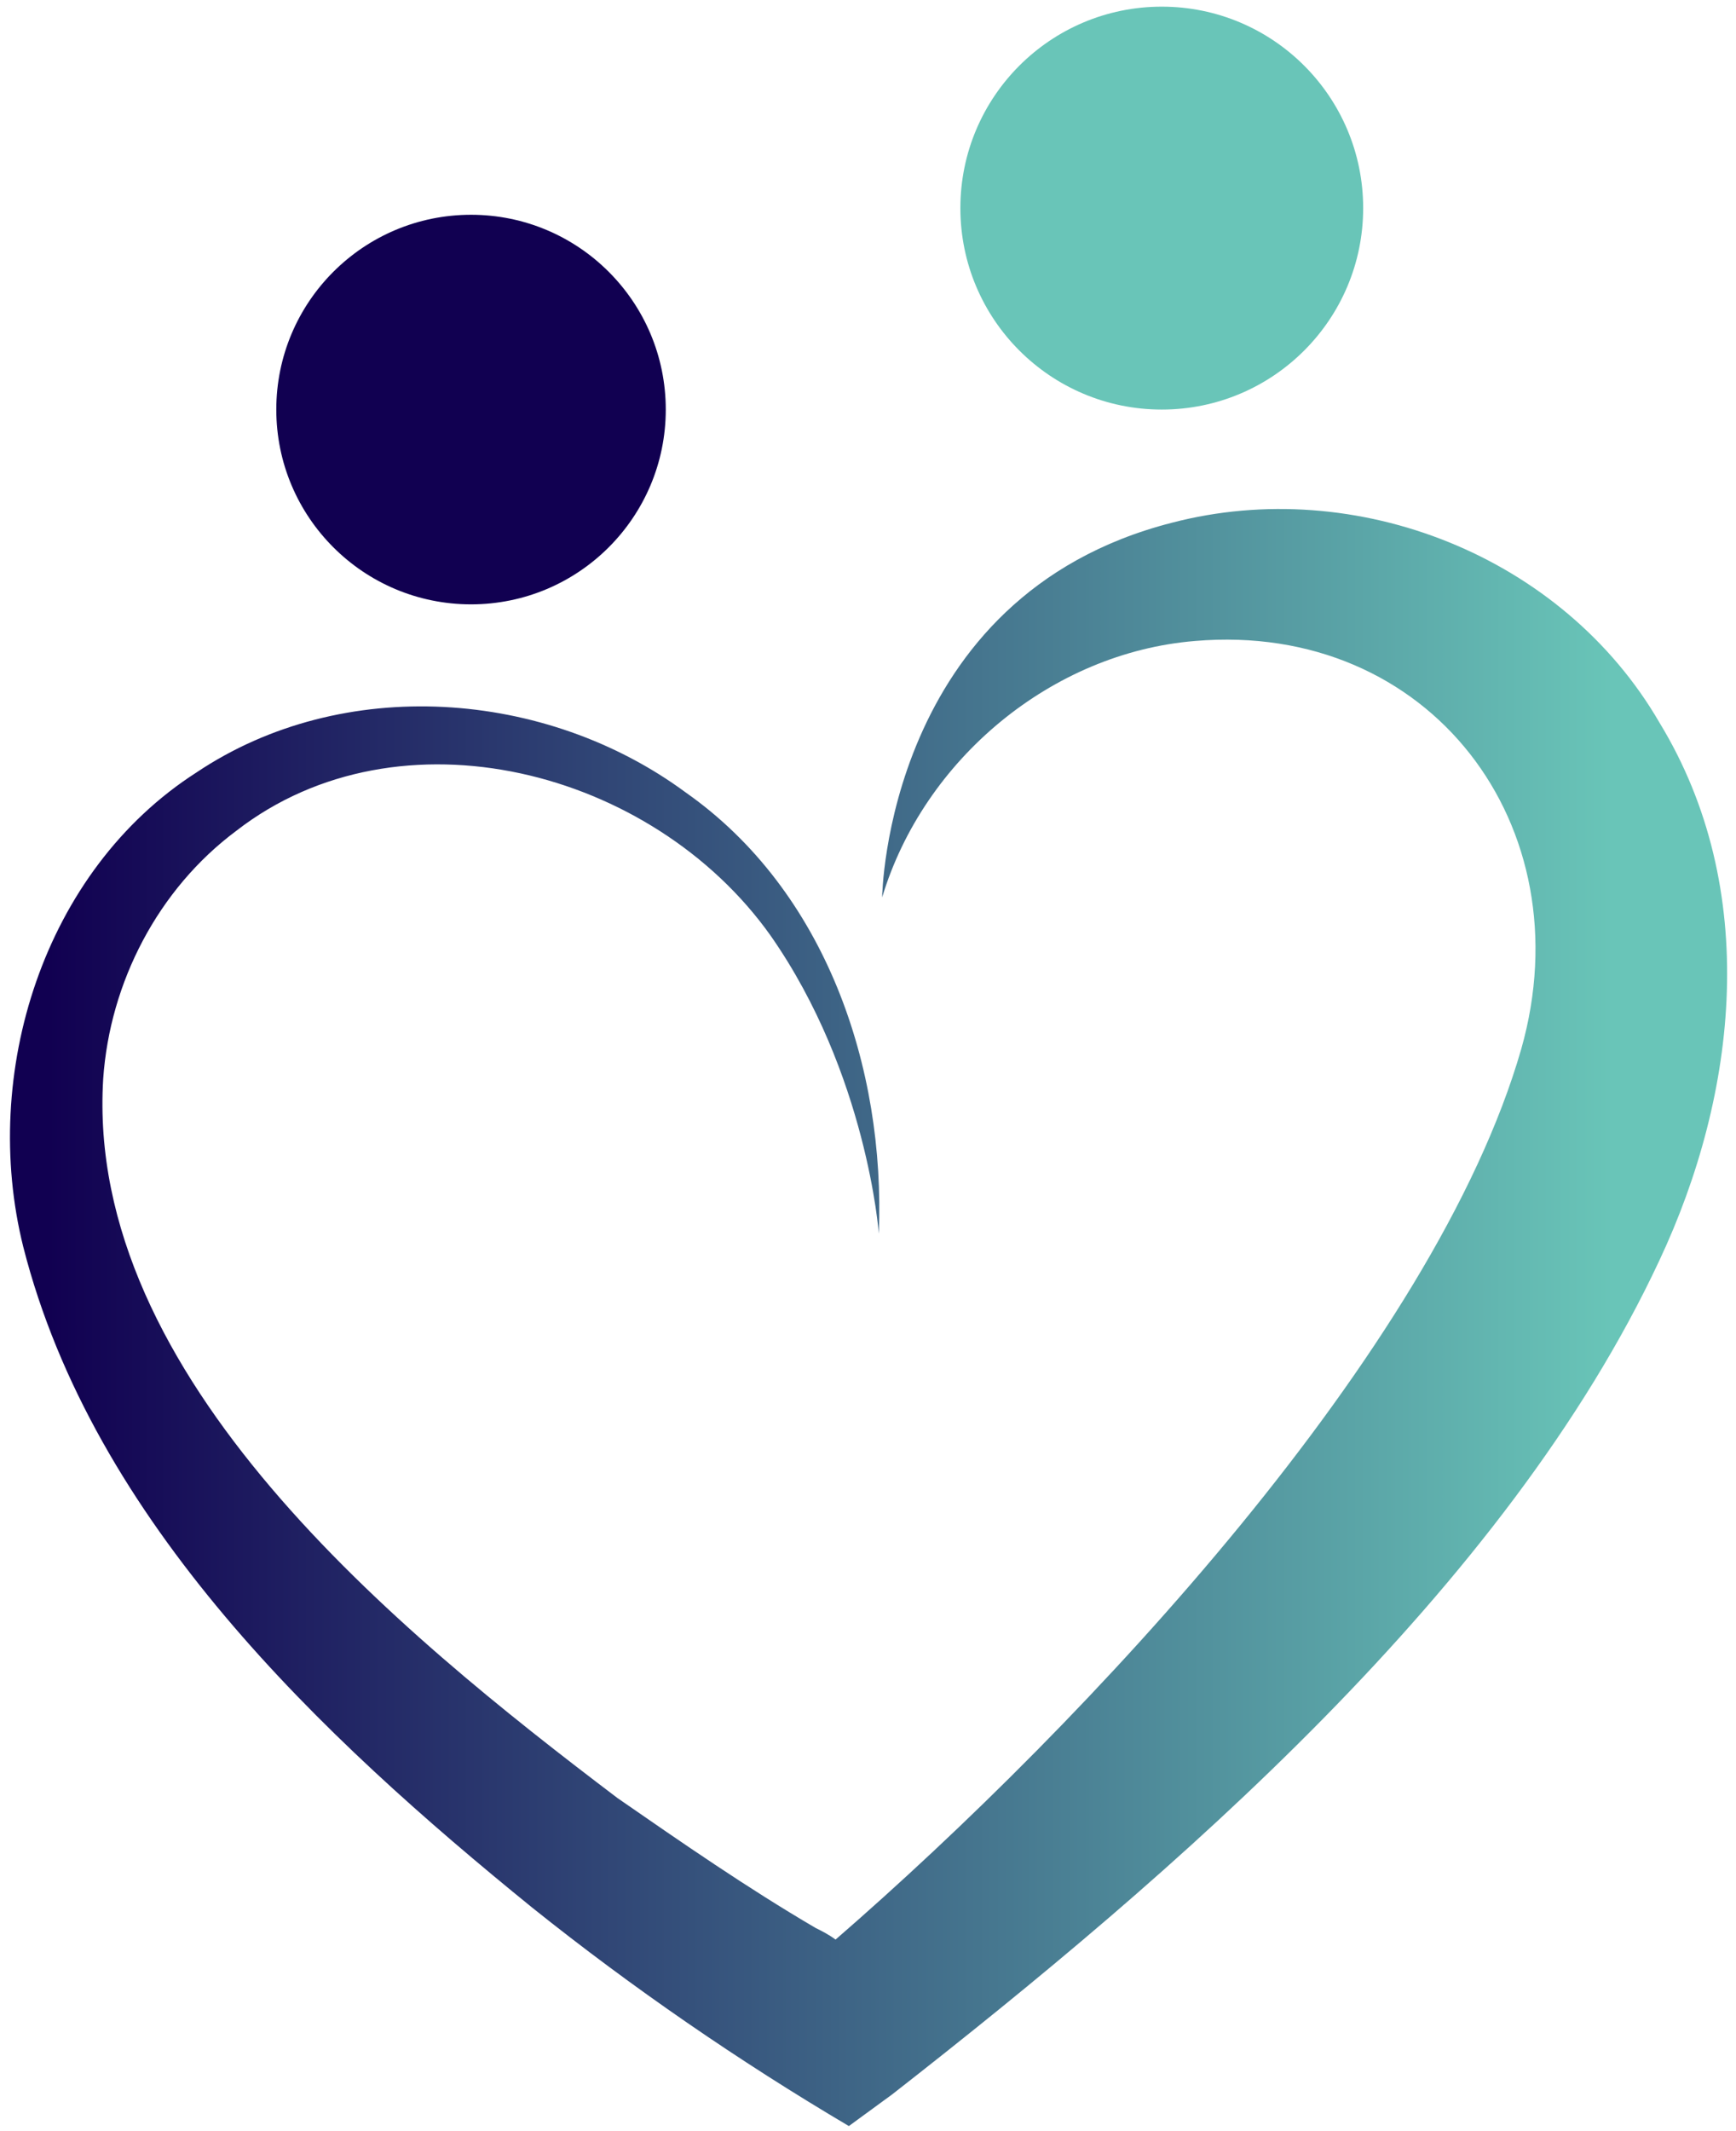
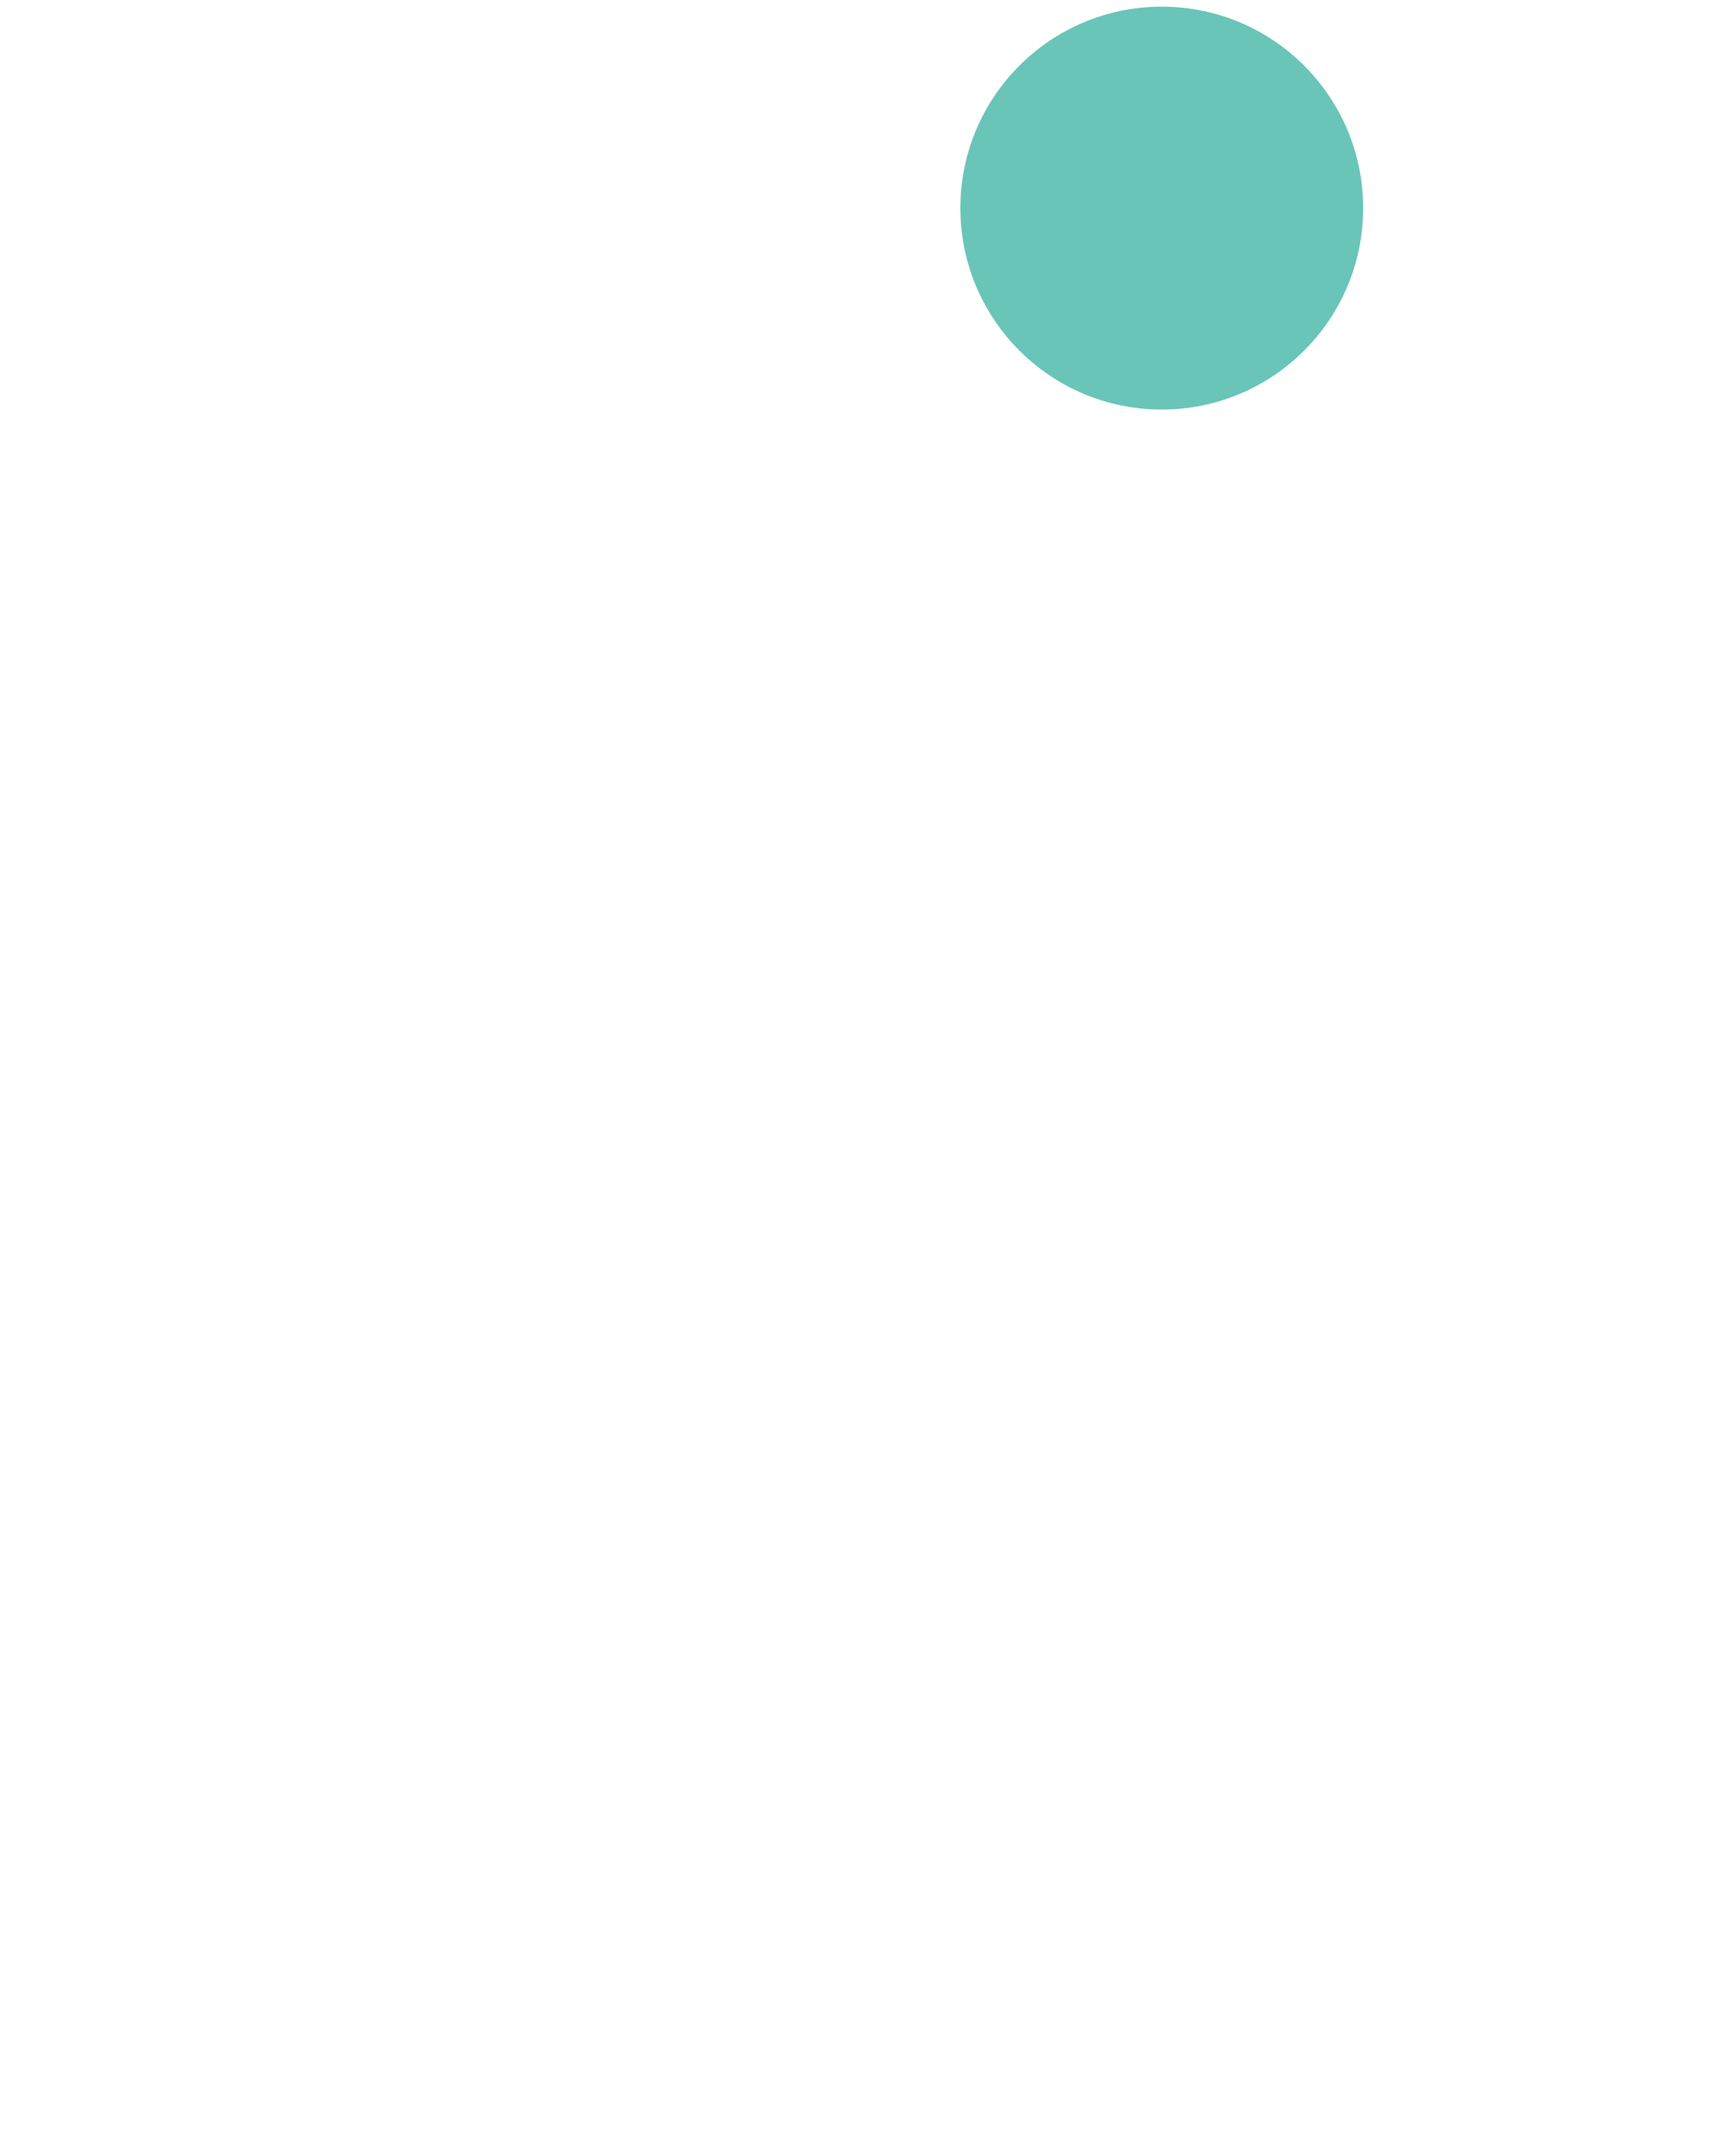
<svg xmlns="http://www.w3.org/2000/svg" id="Warstwa_1" x="0px" y="0px" viewBox="0 0 104.3 128" xml:space="preserve">
  <linearGradient id="SVGID_1_" gradientUnits="userSpaceOnUse" x1="2.899" y1="50.827" x2="96.933" y2="50.827" gradientTransform="matrix(1 0 0 -1 0 130)">
    <stop offset="0" style="stop-color:#110051" />
    <stop offset="1" style="stop-color:#69C5B8" />
  </linearGradient>
-   <path fill="url(#SVGID_1_)" d="M99.7,43.4c-5.8-10-18.2-14.9-29.3-12C53.2,35.8,53,53.9,53,53.9c2.5-8.3,10.2-14.7,18.8-15.4 c14.1-1.2,23.4,11.1,19.6,24.5c-5.2,18.1-26.1,40.4-41.2,53.5c-0.4-0.3-0.8-0.5-1.2-0.7c-4.1-2.4-8-5.1-11.9-7.8 C23.9,98,5.1,82.7,6.2,64.8c0.4-5.8,3.3-11.4,8-14.9c9.8-7.6,25-3.7,32.1,6.3c5.8,8.3,6.5,17.9,6.5,17.9c0.4-10-3.2-20.6-11.6-26.5 c-8.4-6.2-20.6-7.1-29.4-1.2c-9.2,5.9-13,18.1-10.4,28.5c4.2,16.5,17.9,29.4,30.6,39.7c6,4.8,12.4,9.2,19,13.1l2.6-1.9 c16.9-13.2,36.9-30.4,46.1-50.1C104.4,65.7,105.8,53.4,99.7,43.4L99.7,43.4z" />
-   <circle fill="#110051" cx="28.3" cy="24.6" r="11.7" />
  <circle fill="#69C5B8" cx="69.8" cy="12.5" r="12.1" />
</svg>